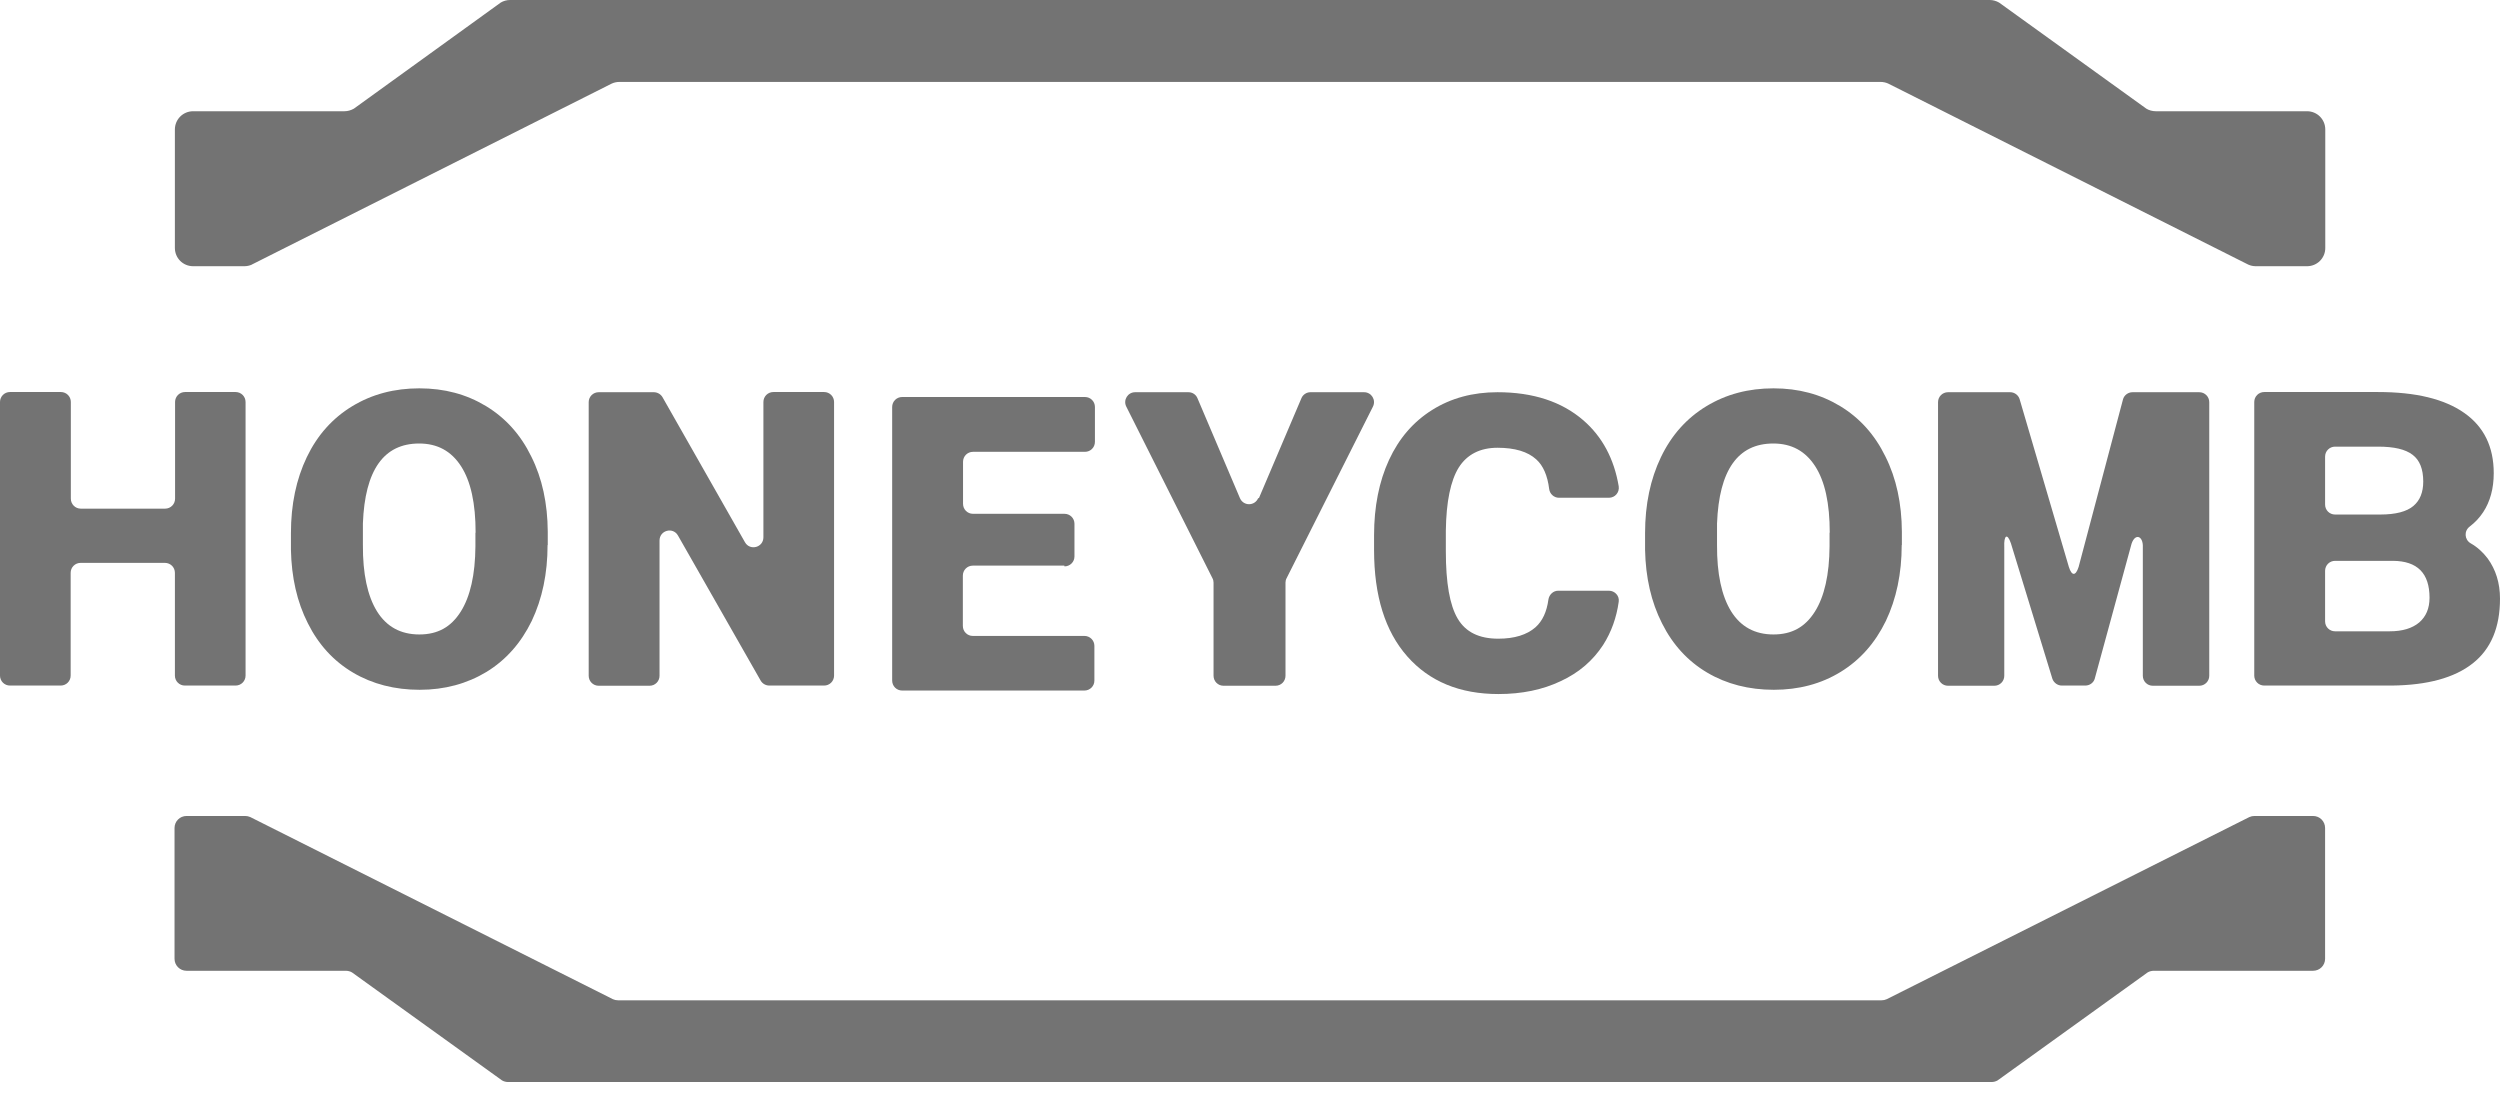
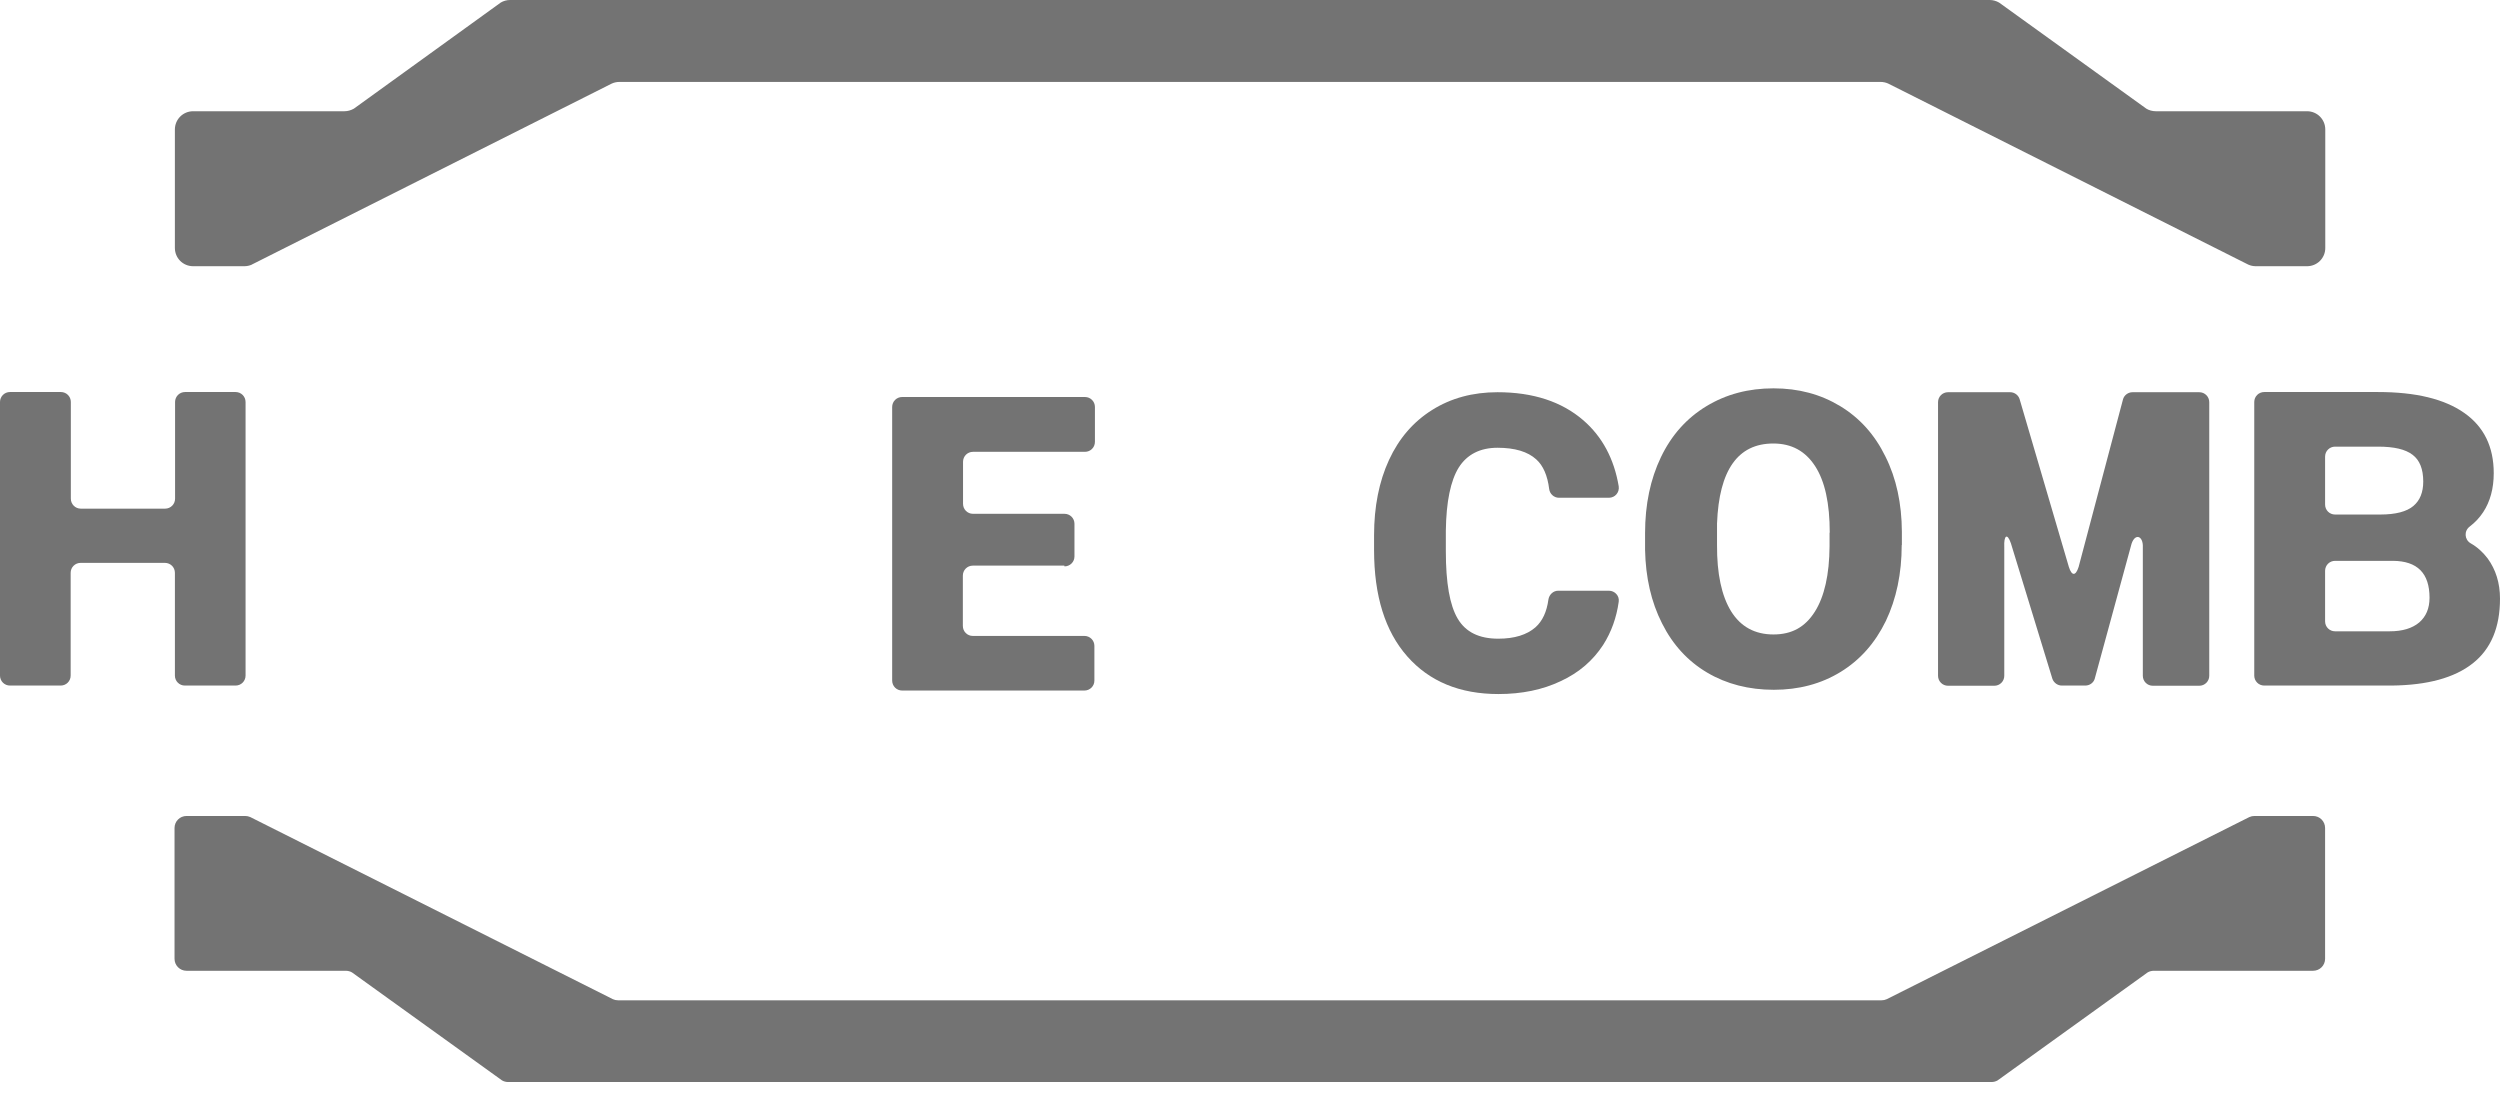
<svg xmlns="http://www.w3.org/2000/svg" width="107" height="47" viewBox="0 0 107 47" fill="none">
  <g opacity="0.6">
    <path d="M96.269 34.972L80.753 42.765C80.682 42.797 80.611 42.813 80.532 42.813H26.452C26.373 42.813 26.302 42.797 26.231 42.765L10.715 34.972C10.644 34.94 10.573 34.924 10.494 34.924H7.983C7.699 34.924 7.47 35.153 7.47 35.438V41.036C7.47 41.32 7.699 41.549 7.983 41.549H14.797C14.892 41.549 14.987 41.573 15.066 41.62L21.485 46.24C21.564 46.287 21.659 46.311 21.754 46.311H85.23C85.325 46.311 85.42 46.287 85.499 46.24L91.918 41.62C91.997 41.573 92.092 41.549 92.187 41.549H99.001C99.285 41.549 99.514 41.32 99.514 41.036V35.438C99.514 35.153 99.285 34.924 99.001 34.924H96.49C96.411 34.924 96.34 34.94 96.269 34.972Z" fill="#151515" />
    <path d="M10.778 11.323L26.183 3.577C26.286 3.53 26.396 3.506 26.515 3.506H80.485C80.595 3.506 80.714 3.53 80.816 3.577L96.222 11.323C96.324 11.37 96.435 11.394 96.553 11.394H98.74C99.175 11.394 99.522 11.047 99.522 10.612V5.543C99.522 5.109 99.175 4.761 98.74 4.761H92.266C92.124 4.761 91.981 4.722 91.863 4.651L85.562 0.111C85.436 0.039 85.301 0 85.159 0H21.832C21.69 0 21.548 0.039 21.43 0.111L15.145 4.651C15.018 4.722 14.884 4.761 14.742 4.761H8.267C7.833 4.761 7.485 5.109 7.485 5.543V10.612C7.485 11.047 7.833 11.394 8.267 11.394H10.454C10.565 11.394 10.683 11.37 10.786 11.323H10.778Z" fill="#151515" />
    <path d="M10.075 29.342H7.912C7.675 29.342 7.486 29.152 7.486 28.916V24.517C7.486 24.28 7.296 24.091 7.059 24.091H3.451C3.214 24.091 3.024 24.28 3.024 24.517V28.916C3.024 29.152 2.835 29.342 2.598 29.342H0.426C0.19 29.342 0 29.152 0 28.916V17.206C0 16.969 0.19 16.779 0.426 16.779H2.606C2.843 16.779 3.032 16.969 3.032 17.206V21.343C3.032 21.58 3.222 21.77 3.458 21.77H7.067C7.304 21.77 7.493 21.58 7.493 21.343V17.206C7.493 16.969 7.683 16.779 7.92 16.779H10.083C10.32 16.779 10.51 16.969 10.51 17.206V28.916C10.51 29.152 10.32 29.342 10.083 29.342H10.075Z" fill="#151515" />
-     <path d="M23.436 23.325C23.436 24.549 23.207 25.631 22.757 26.578C22.299 27.518 21.659 28.244 20.822 28.758C19.985 29.263 19.03 29.523 17.964 29.523C16.898 29.523 15.942 29.279 15.113 28.789C14.284 28.3 13.637 27.597 13.179 26.681C12.713 25.765 12.476 24.715 12.452 23.53V22.82C12.452 21.588 12.681 20.506 13.131 19.567C13.581 18.627 14.229 17.9 15.074 17.387C15.918 16.874 16.874 16.621 17.948 16.621C19.022 16.621 19.961 16.874 20.798 17.379C21.635 17.885 22.283 18.603 22.741 19.543C23.207 20.475 23.436 21.548 23.444 22.756V23.333L23.436 23.325ZM20.356 22.796C20.356 21.548 20.151 20.601 19.732 19.953C19.314 19.306 18.722 18.982 17.94 18.982C16.424 18.982 15.618 20.119 15.532 22.401V23.325C15.524 24.557 15.729 25.504 16.132 26.16C16.542 26.823 17.15 27.155 17.948 27.155C18.745 27.155 19.306 26.831 19.717 26.183C20.127 25.536 20.34 24.596 20.348 23.38V22.804L20.356 22.796Z" fill="#151515" />
-     <path d="M35.264 29.342H32.927C32.776 29.342 32.634 29.263 32.556 29.129L29.018 22.922C28.805 22.543 28.228 22.693 28.228 23.136V28.923C28.228 29.16 28.039 29.35 27.802 29.35H25.623C25.386 29.35 25.196 29.16 25.196 28.923V17.213C25.196 16.977 25.386 16.787 25.623 16.787H27.984C28.134 16.787 28.276 16.866 28.355 17L31.884 23.207C32.097 23.586 32.674 23.436 32.674 22.994V17.206C32.674 16.969 32.863 16.779 33.1 16.779H35.272C35.509 16.779 35.698 16.969 35.698 17.206V28.916C35.698 29.152 35.509 29.342 35.272 29.342H35.264Z" fill="#151515" />
-     <path d="M53.882 21.32L55.699 17.048C55.762 16.89 55.92 16.787 56.085 16.787H58.383C58.699 16.787 58.904 17.119 58.762 17.403L55.067 24.746C55.035 24.802 55.019 24.873 55.019 24.936V28.923C55.019 29.16 54.83 29.35 54.593 29.35H52.366C52.129 29.35 51.94 29.16 51.94 28.923V24.936C51.94 24.873 51.924 24.802 51.892 24.746L48.205 17.403C48.063 17.119 48.268 16.787 48.584 16.787H50.866C51.04 16.787 51.19 16.89 51.253 17.048L53.069 21.32C53.219 21.667 53.701 21.667 53.851 21.32H53.882Z" fill="#151515" />
    <path d="M45.553 24.209H41.636C41.399 24.209 41.21 24.399 41.21 24.636V26.791C41.21 27.028 41.399 27.218 41.636 27.218H46.413C46.65 27.218 46.84 27.407 46.84 27.644V29.129C46.84 29.366 46.65 29.555 46.413 29.555H38.612C38.375 29.555 38.185 29.366 38.185 29.129V17.419C38.185 17.182 38.375 16.992 38.612 16.992H46.437C46.674 16.992 46.863 17.182 46.863 17.419V18.911C46.863 19.148 46.674 19.338 46.437 19.338H41.644C41.407 19.338 41.218 19.527 41.218 19.764V21.564C41.218 21.801 41.407 21.991 41.644 21.991H45.56C45.797 21.991 45.987 22.18 45.987 22.417V23.815C45.987 24.052 45.797 24.241 45.56 24.241L45.553 24.209Z" fill="#151515" />
    <path d="M68.862 25.283C69.115 25.283 69.32 25.504 69.281 25.757C69.186 26.436 68.965 27.052 68.618 27.597C68.183 28.268 67.583 28.789 66.801 29.152C66.02 29.523 65.135 29.705 64.132 29.705C62.482 29.705 61.179 29.168 60.232 28.094C59.284 27.02 58.81 25.504 58.81 23.538V22.915C58.81 21.683 59.024 20.609 59.45 19.685C59.877 18.761 60.492 18.05 61.298 17.545C62.103 17.04 63.035 16.787 64.093 16.787C65.617 16.787 66.841 17.19 67.765 17.987C68.578 18.69 69.083 19.638 69.281 20.814C69.32 21.075 69.123 21.304 68.862 21.304H66.722C66.509 21.304 66.328 21.138 66.304 20.925C66.233 20.356 66.051 19.93 65.751 19.661C65.388 19.33 64.835 19.164 64.093 19.164C63.351 19.164 62.79 19.448 62.435 20.009C62.087 20.569 61.898 21.47 61.882 22.709V23.601C61.882 24.944 62.048 25.899 62.388 26.476C62.727 27.052 63.303 27.336 64.125 27.336C64.82 27.336 65.349 27.171 65.72 26.847C66.02 26.578 66.201 26.183 66.272 25.662C66.304 25.449 66.478 25.283 66.691 25.283H68.847H68.862Z" fill="#151515" />
    <path d="M81.393 23.325C81.393 24.549 81.164 25.631 80.714 26.578C80.256 27.518 79.616 28.244 78.779 28.758C77.942 29.271 76.987 29.523 75.921 29.523C74.855 29.523 73.899 29.279 73.07 28.789C72.241 28.3 71.594 27.597 71.136 26.681C70.67 25.765 70.433 24.715 70.409 23.53V22.82C70.409 21.588 70.638 20.506 71.088 19.567C71.538 18.627 72.186 17.9 73.031 17.387C73.876 16.874 74.831 16.621 75.905 16.621C76.979 16.621 77.918 16.874 78.755 17.379C79.592 17.885 80.24 18.603 80.698 19.543C81.164 20.475 81.393 21.548 81.4 22.756V23.333L81.393 23.325ZM78.313 22.796C78.313 21.548 78.108 20.601 77.689 19.953C77.271 19.306 76.679 18.982 75.897 18.982C74.381 18.982 73.576 20.119 73.489 22.401V23.325C73.481 24.557 73.686 25.504 74.089 26.16C74.499 26.823 75.107 27.155 75.905 27.155C76.702 27.155 77.263 26.831 77.674 26.183C78.084 25.536 78.297 24.596 78.305 23.38V22.804L78.313 22.796Z" fill="#151515" />
    <path d="M86.438 17.079L88.547 24.265C88.673 24.66 88.839 24.66 88.965 24.265L90.868 17.079C90.923 16.906 91.089 16.787 91.271 16.787H94.129C94.366 16.787 94.556 16.977 94.556 17.213V28.923C94.556 29.16 94.366 29.35 94.129 29.35H92.139C91.903 29.35 91.713 29.16 91.713 28.923V23.428C91.737 22.938 91.389 22.804 91.231 23.27L89.652 29.058C89.597 29.231 89.431 29.342 89.249 29.342H88.247C88.065 29.342 87.907 29.224 87.844 29.058L86.067 23.254C85.909 22.788 85.759 22.922 85.783 23.412V28.923C85.783 29.16 85.594 29.35 85.357 29.35H83.375C83.138 29.35 82.948 29.16 82.948 28.923V17.213C82.948 16.977 83.138 16.787 83.375 16.787H86.036C86.217 16.787 86.383 16.906 86.438 17.079Z" fill="#151515" />
    <path d="M96.482 28.916V17.206C96.482 16.969 96.672 16.779 96.909 16.779H101.781C103.399 16.779 104.623 17.079 105.468 17.672C106.313 18.264 106.732 19.124 106.732 20.253C106.732 20.901 106.582 21.462 106.281 21.92C106.124 22.157 105.934 22.362 105.705 22.535C105.452 22.725 105.476 23.096 105.745 23.254C106.037 23.42 106.274 23.641 106.471 23.901C106.818 24.375 107 24.952 107 25.623C107 26.855 106.613 27.779 105.831 28.394C105.05 29.01 103.897 29.326 102.365 29.342H96.909C96.672 29.342 96.482 29.152 96.482 28.916ZM99.514 21.596C99.514 21.833 99.704 22.022 99.941 22.022H101.875C102.539 22.022 103.005 21.896 103.289 21.659C103.573 21.422 103.715 21.075 103.715 20.609C103.715 20.08 103.565 19.693 103.257 19.464C102.949 19.227 102.46 19.116 101.781 19.116H99.941C99.704 19.116 99.514 19.306 99.514 19.543V21.604V21.596ZM99.514 24.431V26.594C99.514 26.831 99.704 27.02 99.941 27.02H102.278C102.823 27.02 103.241 26.894 103.542 26.642C103.834 26.389 103.984 26.041 103.984 25.583C103.984 24.533 103.463 24.012 102.42 24.004H99.941C99.704 24.004 99.514 24.194 99.514 24.431Z" fill="#151515" />
  </g>
</svg>